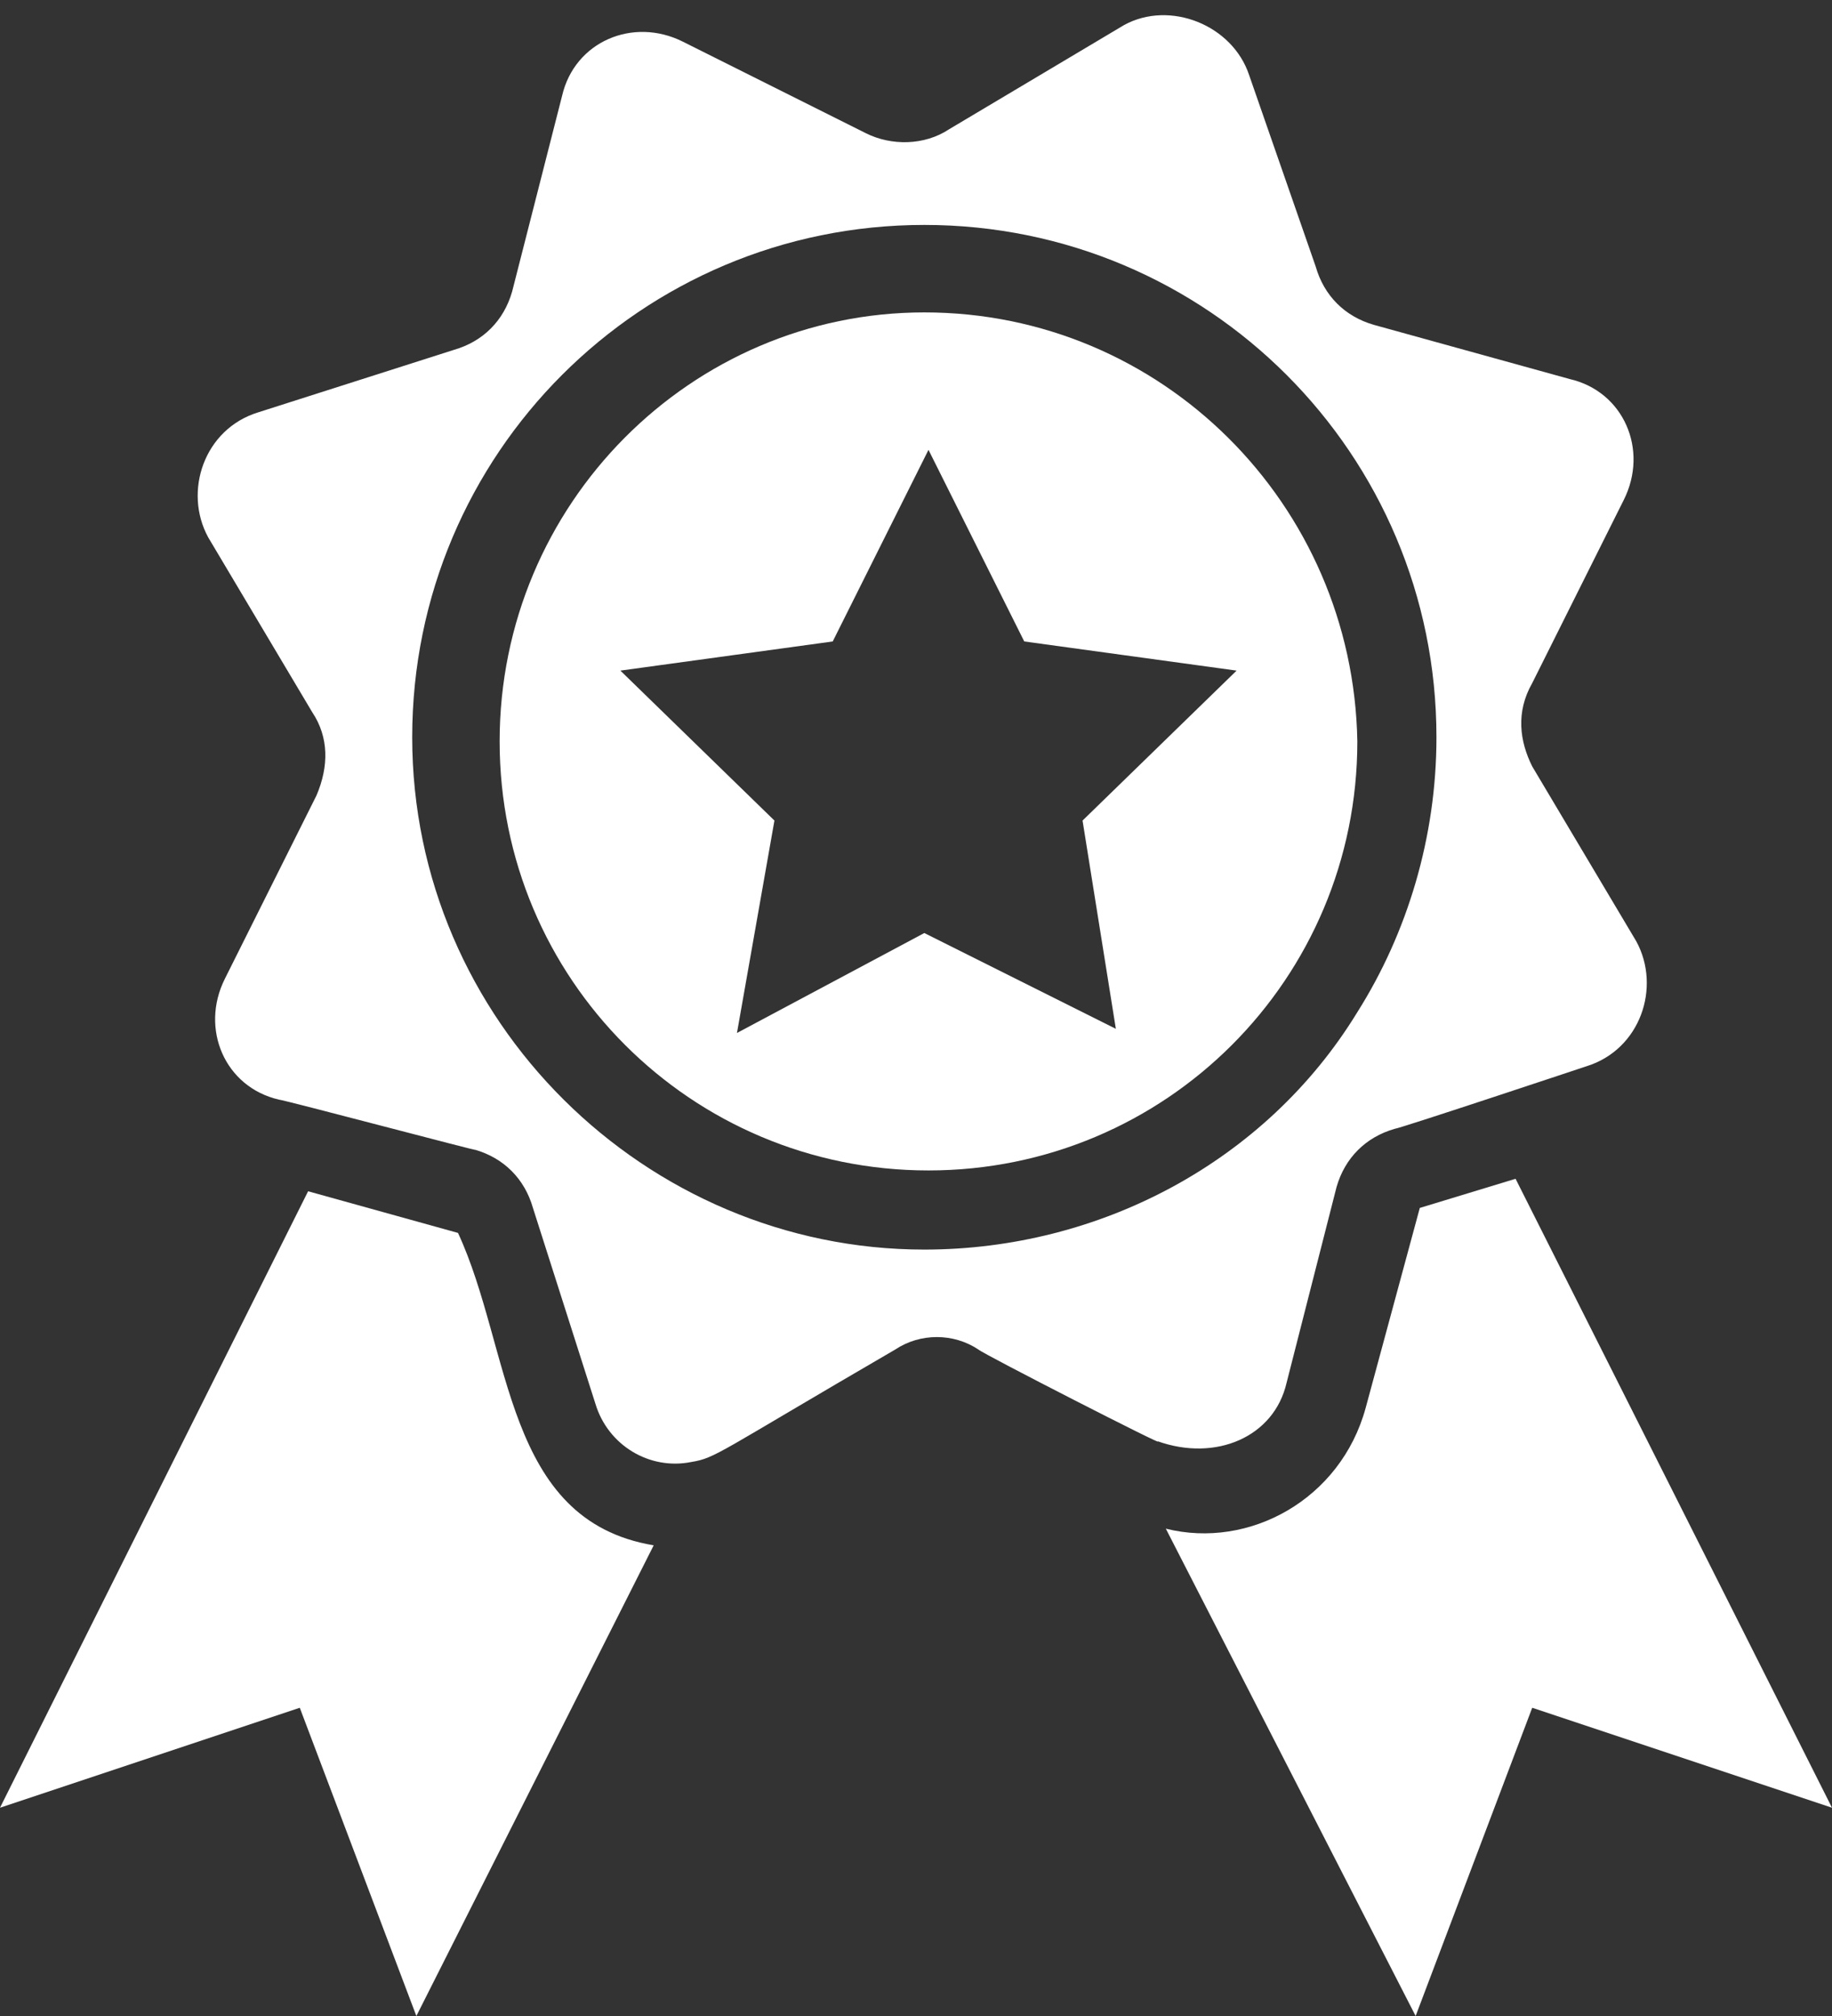
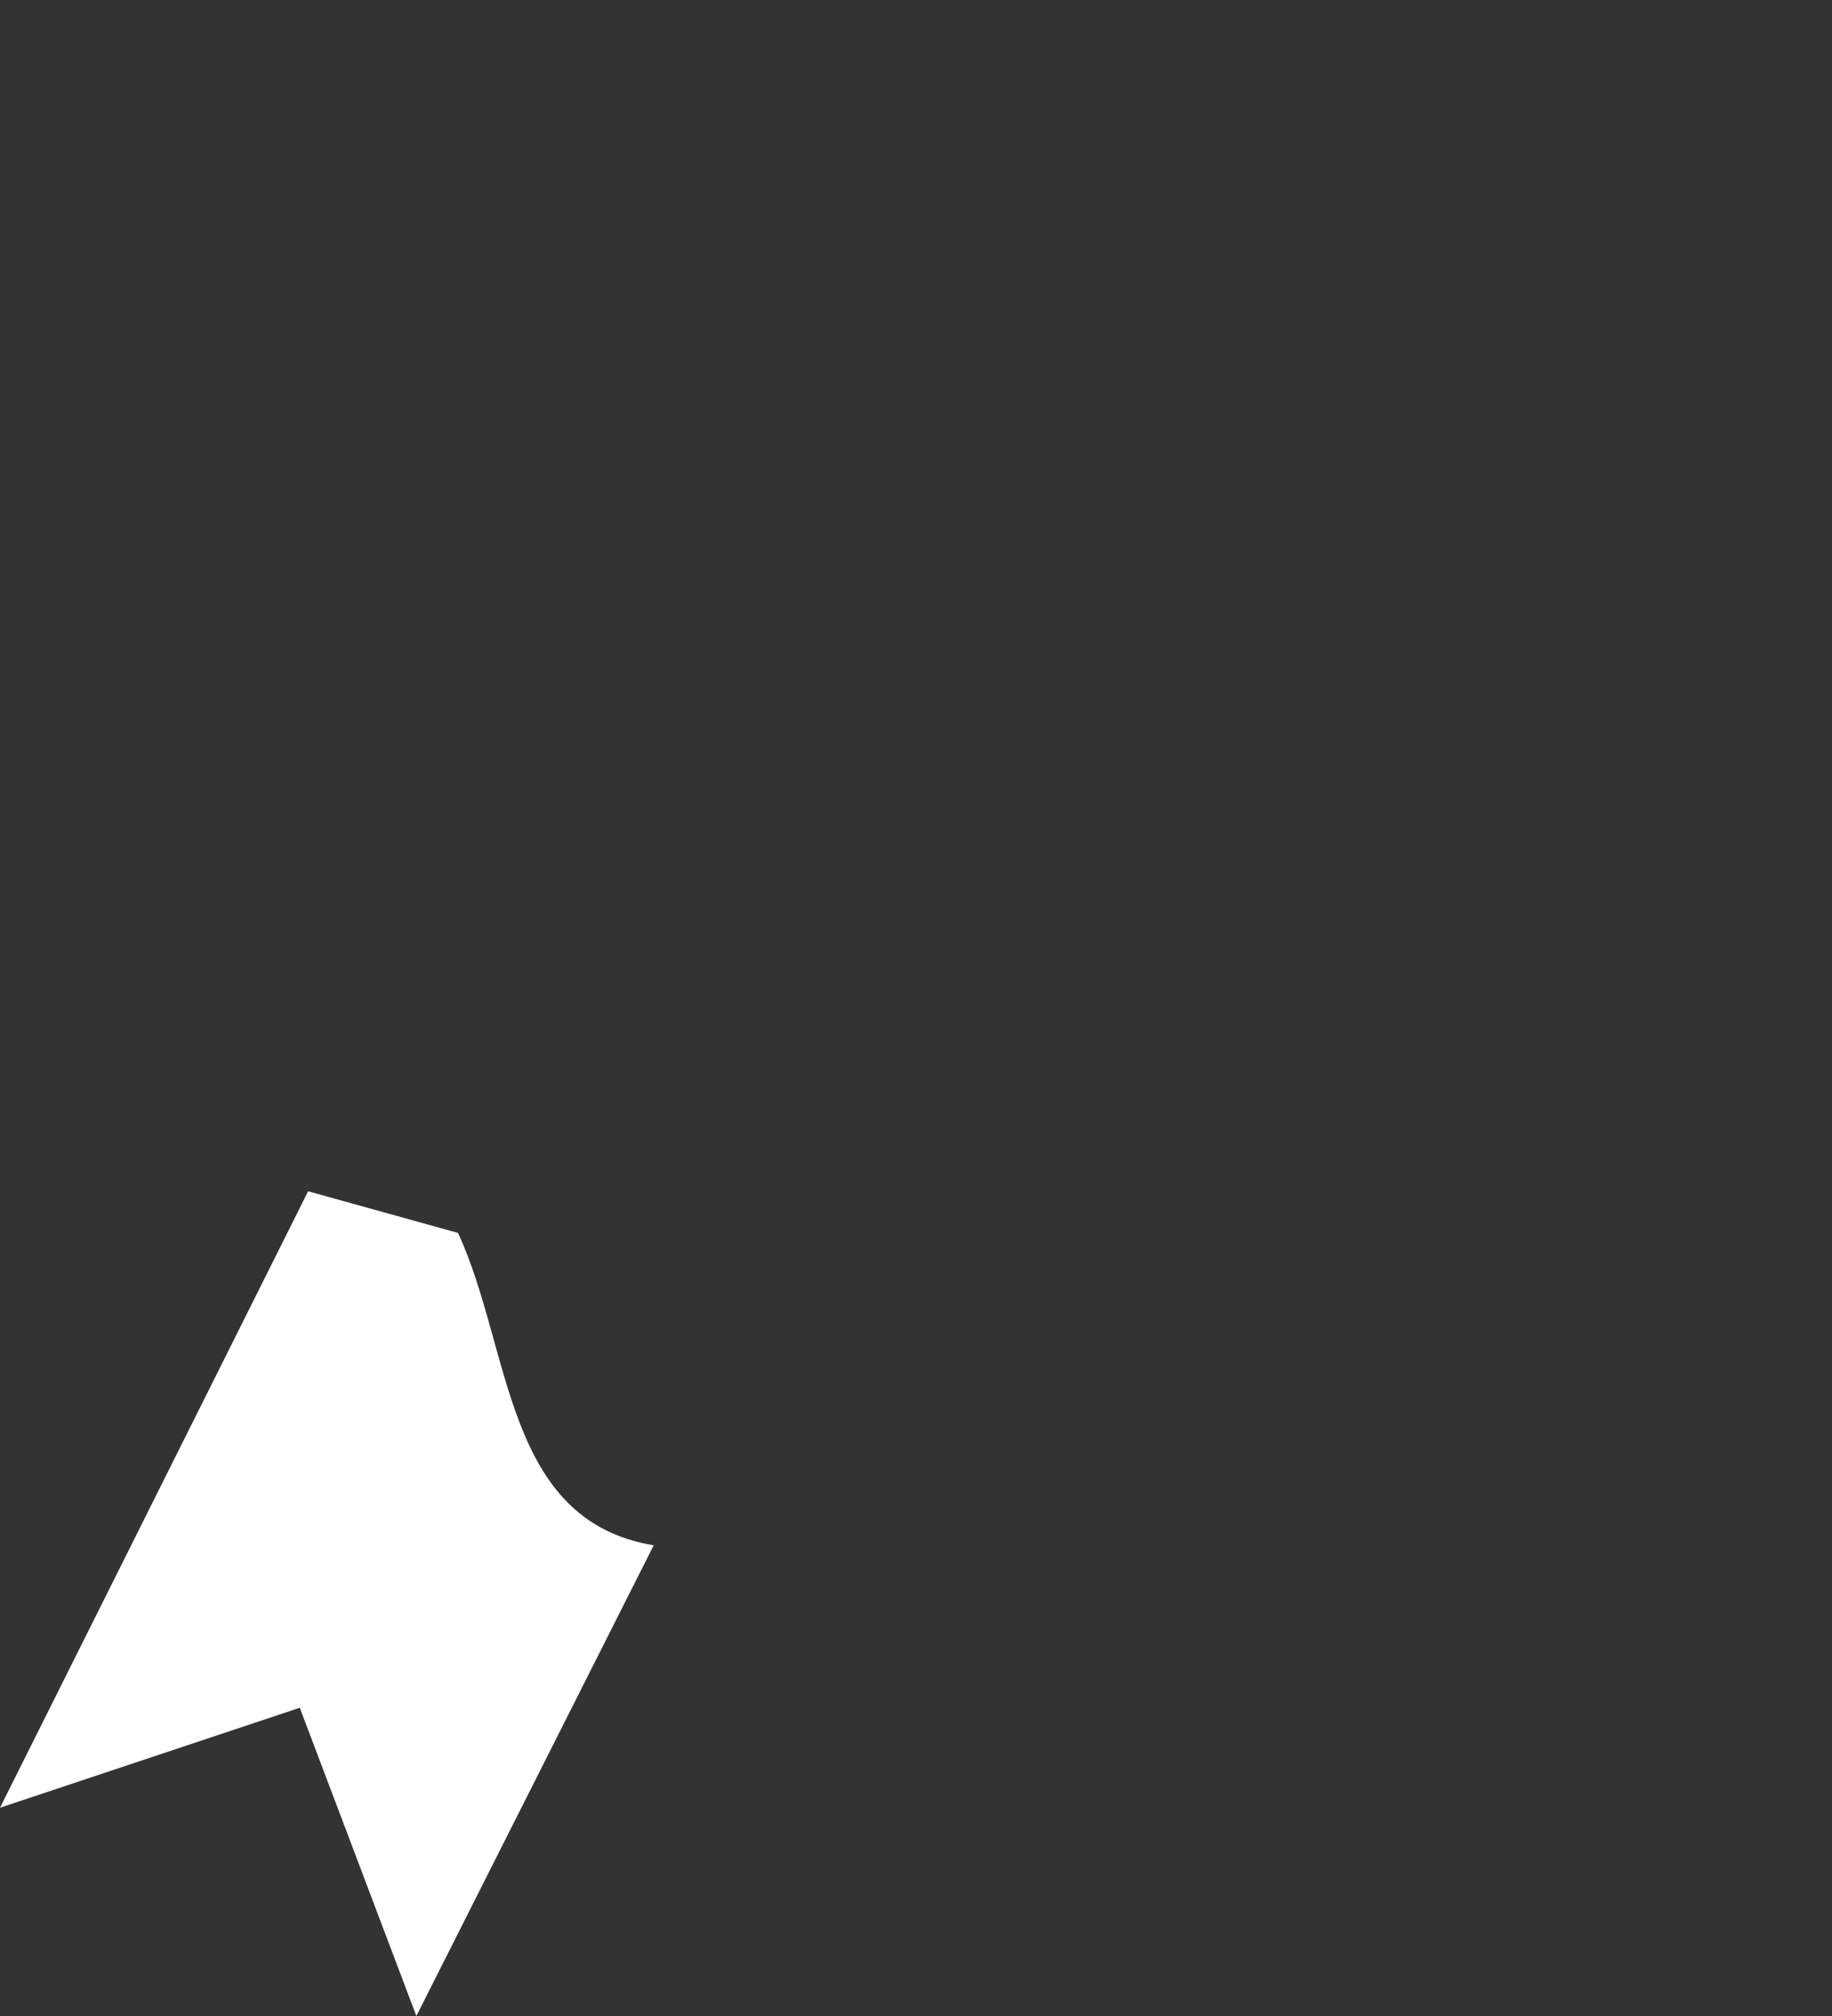
<svg xmlns="http://www.w3.org/2000/svg" fill="#ffffff" height="48.4" preserveAspectRatio="xMidYMid meet" version="1" viewBox="3.0 0.6 44.0 48.4" width="44" zoomAndPan="magnify">
  <rect x="3.0" y="0.6" width="44.0" height="48.4" fill="#333333" stroke="none" />
  <g id="change1_1">
-     <path d="M37.1,29.6l-1.3,4.8c-0.6,2.2-2.8,3.4-4.8,2.9L37,49l2.8-7.4L47,44l-7.6-15.1L37.1,29.6z" />
    <path d="M14,30.2l-3.6-1L3,44l7.2-2.4L13,49l5.7-11.3C15.1,37.1,15.3,33,14,30.2z" />
-     <path d="M25.2,8.1C19.6,8.1,15,12.7,15,18.4c0,5.7,4.6,10.3,10.3,10.3c5.7,0,10.3-4.6,10.3-10.3C35.5,12.7,30.9,8.1,25.2,8.1z M29.8,25.3L25.2,23l-4.5,2.4l0.9-5.1l-3.7-3.6L23,16l2.3-4.6l2.3,4.6l5.1,0.7l-3.7,3.6L29.8,25.3z" />
-     <path d="M33.9,33.8l1.2-4.7c0.2-0.7,0.7-1.2,1.4-1.4c0.1,0,4.9-1.6,4.6-1.5c1.3-0.4,1.8-1.9,1.2-3l-2.5-4.2c-0.3-0.6-0.4-1.3,0-2 l2.2-4.4c0.6-1.2,0-2.6-1.3-2.9L36,8.4c-0.7-0.2-1.2-0.7-1.4-1.4L33,2.4c-0.4-1.2-1.9-1.8-3-1.2l-4.2,2.5c-0.6,0.4-1.4,0.4-2,0.1 l-4.4-2.2c-1.2-0.6-2.6,0-2.9,1.3l-1.2,4.7c-0.2,0.7-0.7,1.2-1.4,1.4l-4.7,1.5c-1.3,0.4-1.8,1.9-1.2,3l2.5,4.2 c0.4,0.6,0.4,1.3,0.1,2l-2.2,4.4c-0.6,1.2,0,2.6,1.3,2.9c0.1,0,5,1.3,4.7,1.2c0.7,0.2,1.2,0.7,1.4,1.4l1.5,4.7 c0.3,1,1.3,1.6,2.3,1.4c0.6-0.1,0.6-0.2,4.9-2.7c0.6-0.4,1.4-0.4,2,0c0.1,0.1,4.6,2.4,4.3,2.2C32.2,35.7,33.6,35.1,33.9,33.8z M25.2,30.6c-6.7,0-12.3-5.5-12.3-12.3c0-6.8,5.5-12.3,12.3-12.3c6.8,0,12.3,5.5,12.3,12.3c0,2.4-0.7,4.7-1.9,6.6 C33.4,28.5,29.4,30.6,25.2,30.6z" />
  </g>
</svg>